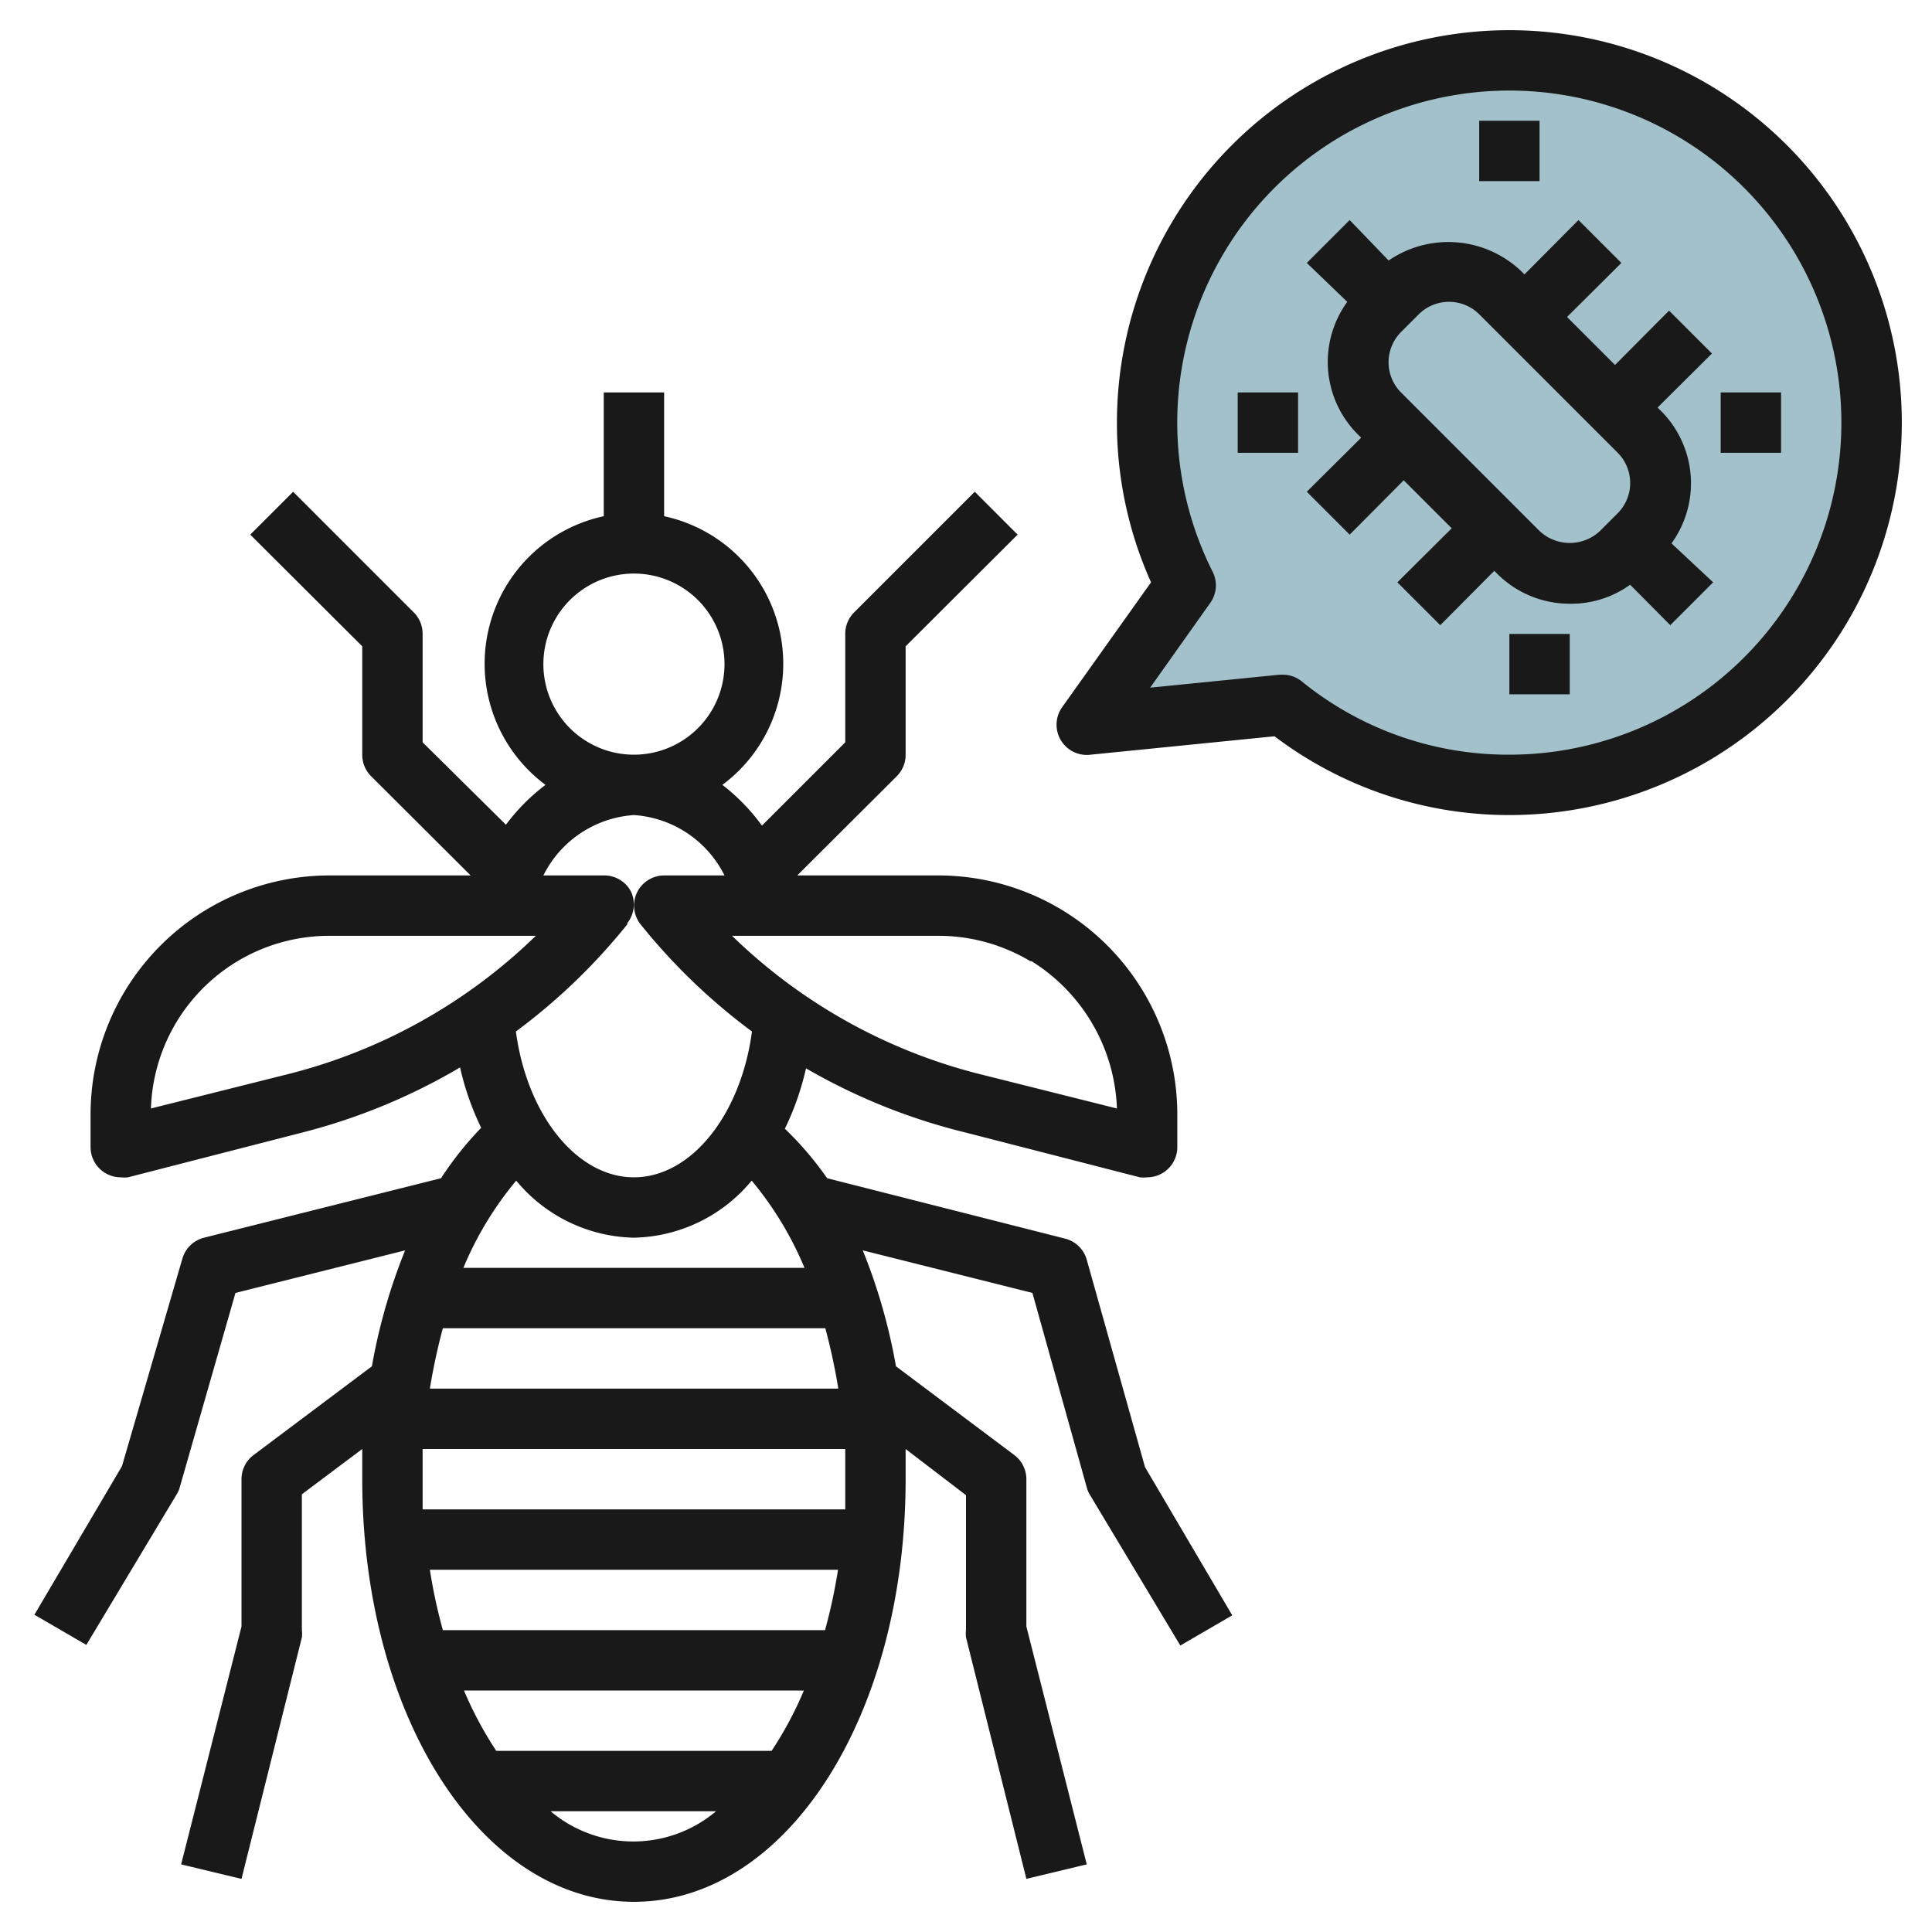
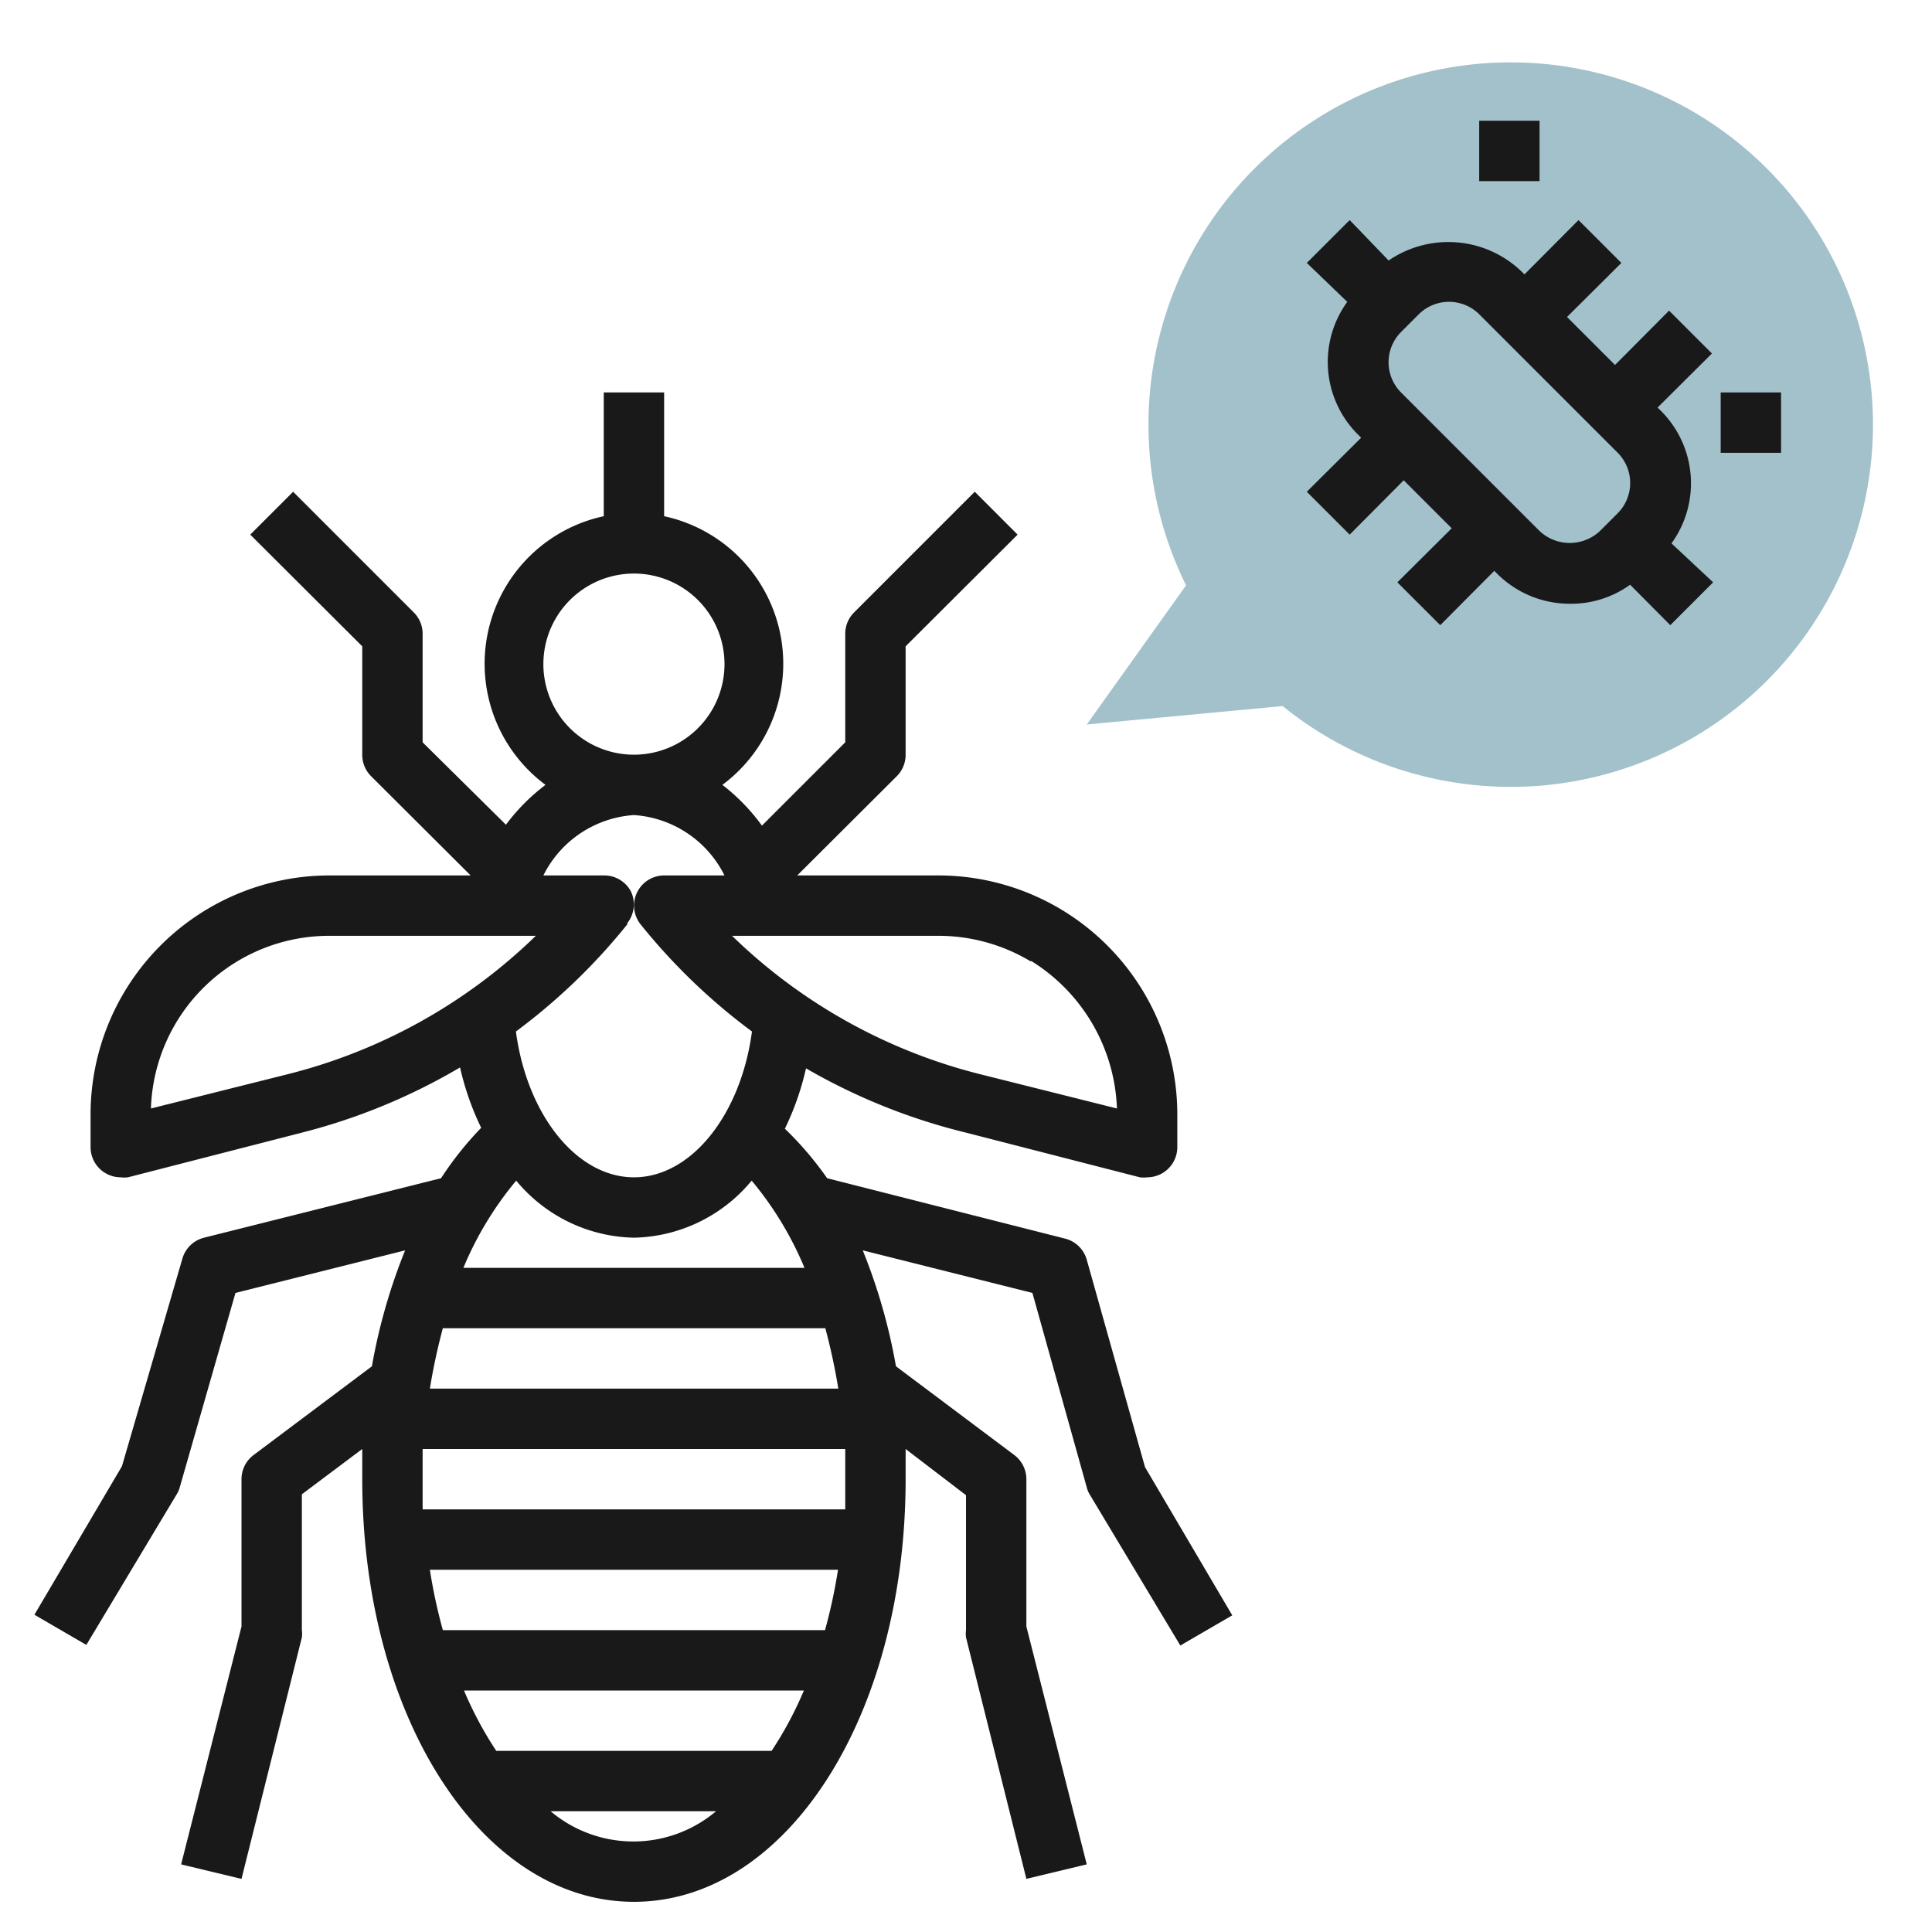
<svg xmlns="http://www.w3.org/2000/svg" height="512" viewBox="0 0 64 64" width="512">
  <g id="Layer_27" data-name="Layer 27">
    <path d="m36 24 3.29-4.61a12 12 0 1 1 3.2 4z" fill="#a3c1ca" />
    <g fill="#191919">
      <path d="m36 41.73a1 1 0 0 0 -.72-.7l-7.88-2a11.09 11.09 0 0 0 -1.4-1.64 9.16 9.16 0 0 0 .7-2 20 20 0 0 0 5.3 2.13l5.76 1.48a1 1 0 0 0 .24 0 1 1 0 0 0 1-1v-1.08a7.92 7.92 0 0 0 -7.92-7.92h-4.67l3.3-3.29a1 1 0 0 0 .29-.71v-3.59l3.71-3.7-1.42-1.42-4 4a1 1 0 0 0 -.29.71v3.59l-2.76 2.76a6.56 6.56 0 0 0 -1.31-1.35 5 5 0 0 0 -1.93-8.9v-4.1h-2v4.1a5 5 0 0 0 -1.93 8.9 6.56 6.56 0 0 0 -1.31 1.32l-2.76-2.73v-3.59a1 1 0 0 0 -.29-.71l-4-4-1.42 1.42 3.71 3.7v3.59a1 1 0 0 0 .29.71l3.3 3.29h-4.67a7.92 7.92 0 0 0 -7.92 7.92v1.08a1 1 0 0 0 1 1 1 1 0 0 0 .24 0l5.76-1.48a20 20 0 0 0 5.24-2.16 9.16 9.16 0 0 0 .7 2 11.09 11.09 0 0 0 -1.33 1.67l-7.85 1.97a1 1 0 0 0 -.72.7l-2 6.87-2.9 4.92 1.72 1 3-5a.87.87 0 0 0 .1-.24l1.84-6.42 5.62-1.41a19 19 0 0 0 -1.1 3.84l-3.92 2.94a1 1 0 0 0 -.4.8v4.88l-2 7.88 2 .48 2-8a1 1 0 0 0 0-.24v-4.5l2-1.5v1c0 7.85 3.95 14 9 14s9-6.15 9-14c0-.35 0-.69 0-1l2 1.53v4.47a1 1 0 0 0 0 .24l2 8 2-.48-2-7.88v-4.88a1 1 0 0 0 -.4-.8l-3.92-2.94a19 19 0 0 0 -1.1-3.84l5.62 1.41 1.8 6.44a.87.87 0 0 0 .1.24l3 5 1.72-1-2.89-4.91zm-1.83-9.89a6 6 0 0 1 2.83 4.88l-4.55-1.14a18.11 18.11 0 0 1 -8.2-4.58h6.83a5.93 5.93 0 0 1 3.05.84zm-16.17-9.84a3 3 0 1 1 3 3 3 3 0 0 1 -3-3zm-8.45 13.58-4.55 1.14a5.91 5.91 0 0 1 5.92-5.72h6.83a18.11 18.11 0 0 1 -8.2 4.58zm11.23-5a1 1 0 0 0 .12-1.05 1 1 0 0 0 -.9-.53h-2a3.62 3.62 0 0 1 3-2 3.62 3.62 0 0 1 3 2h-2a1 1 0 0 0 -.9.57 1 1 0 0 0 .12 1.05 20 20 0 0 0 3.69 3.55c-.37 2.77-2.02 4.83-3.91 4.83s-3.54-2.06-3.91-4.83a20 20 0 0 0 3.69-3.55zm.22 10.42a5.19 5.19 0 0 0 3.9-1.89 11.23 11.23 0 0 1 1.75 2.89h-11.3a11.23 11.23 0 0 1 1.75-2.89 5.19 5.19 0 0 0 3.9 1.89zm7 8v1h-14c0-.33 0-.66 0-1s0-.67 0-1h14zm-13.76 3h13.52a17.68 17.68 0 0 1 -.43 2h-12.66a17.68 17.68 0 0 1 -.43-2zm0-6a20.18 20.18 0 0 1 .43-2h12.67a20.18 20.18 0 0 1 .43 2zm4 14h5.48a4.25 4.25 0 0 1 -5.48 0zm7.3-2h-9.1a12.21 12.21 0 0 1 -1.07-2h11.26a12.21 12.21 0 0 1 -1.07 2z" />
      <path d="m55.29 10.29-1.79 1.8-1.59-1.59 1.8-1.79-1.42-1.42-1.79 1.8-.09-.09a3.5 3.5 0 0 0 -4.41-.37l-1.29-1.34-1.42 1.42 1.34 1.29a3.39 3.39 0 0 0 .37 4.41l.09.09-1.8 1.79 1.42 1.42 1.79-1.8 1.59 1.59-1.8 1.79 1.42 1.42 1.79-1.8.09.09a3.4 3.4 0 0 0 2.41 1 3.34 3.34 0 0 0 2-.63l1.33 1.34 1.42-1.42-1.38-1.29a3.39 3.39 0 0 0 -.37-4.41l-.09-.09 1.8-1.79zm-4.29 7.3-4.59-4.59a1.42 1.42 0 0 1 0-2l.59-.59a1.42 1.42 0 0 1 2 0l4.59 4.59a1.42 1.42 0 0 1 0 2l-.59.59a1.46 1.46 0 0 1 -2 0z" />
      <path d="m49 4h2v2h-2z" />
-       <path d="m50 21h2v2h-2z" />
-       <path d="m41 13h2v2h-2z" />
      <path d="m57 13h2v2h-2z" />
-       <path d="m50 1a13 13 0 0 0 -13 13 12.86 12.86 0 0 0 1.13 5.29l-2.94 4.13a1 1 0 0 0 -.06 1.08 1 1 0 0 0 1 .5l6.09-.61a12.86 12.86 0 0 0 7.78 2.61 13 13 0 0 0 0-26zm0 24a10.84 10.84 0 0 1 -6.88-2.43 1 1 0 0 0 -.63-.22h-.1l-4.29.43 2-2.82a1 1 0 0 0 .08-1 11 11 0 1 1 9.82 6.04z" />
    </g>
  </g>
</svg>